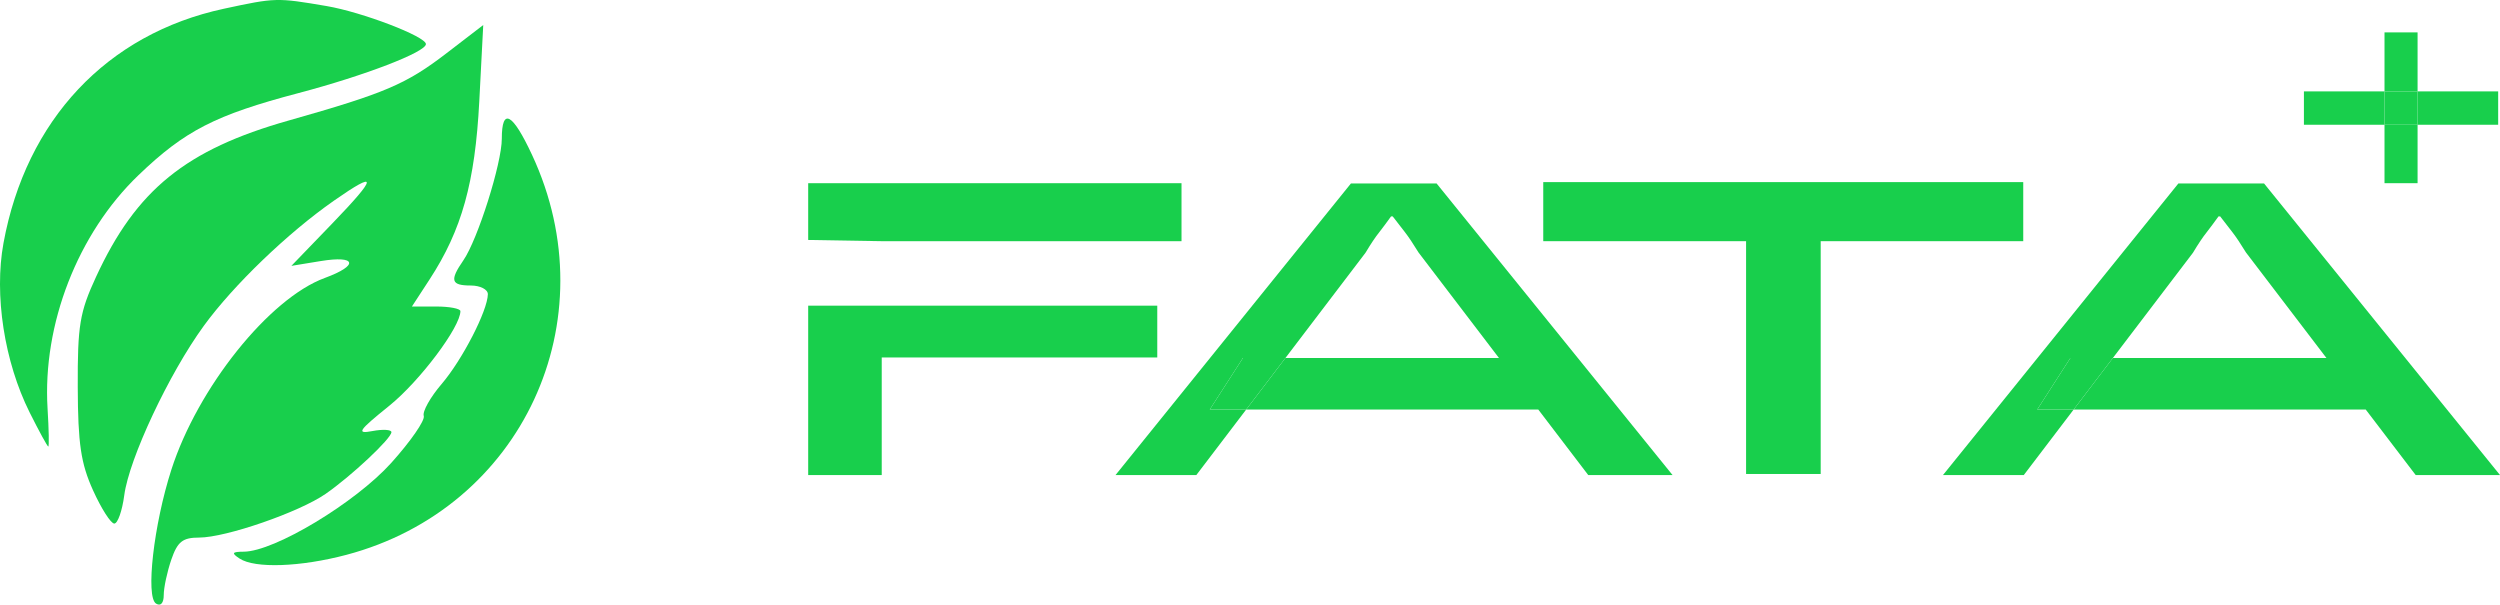
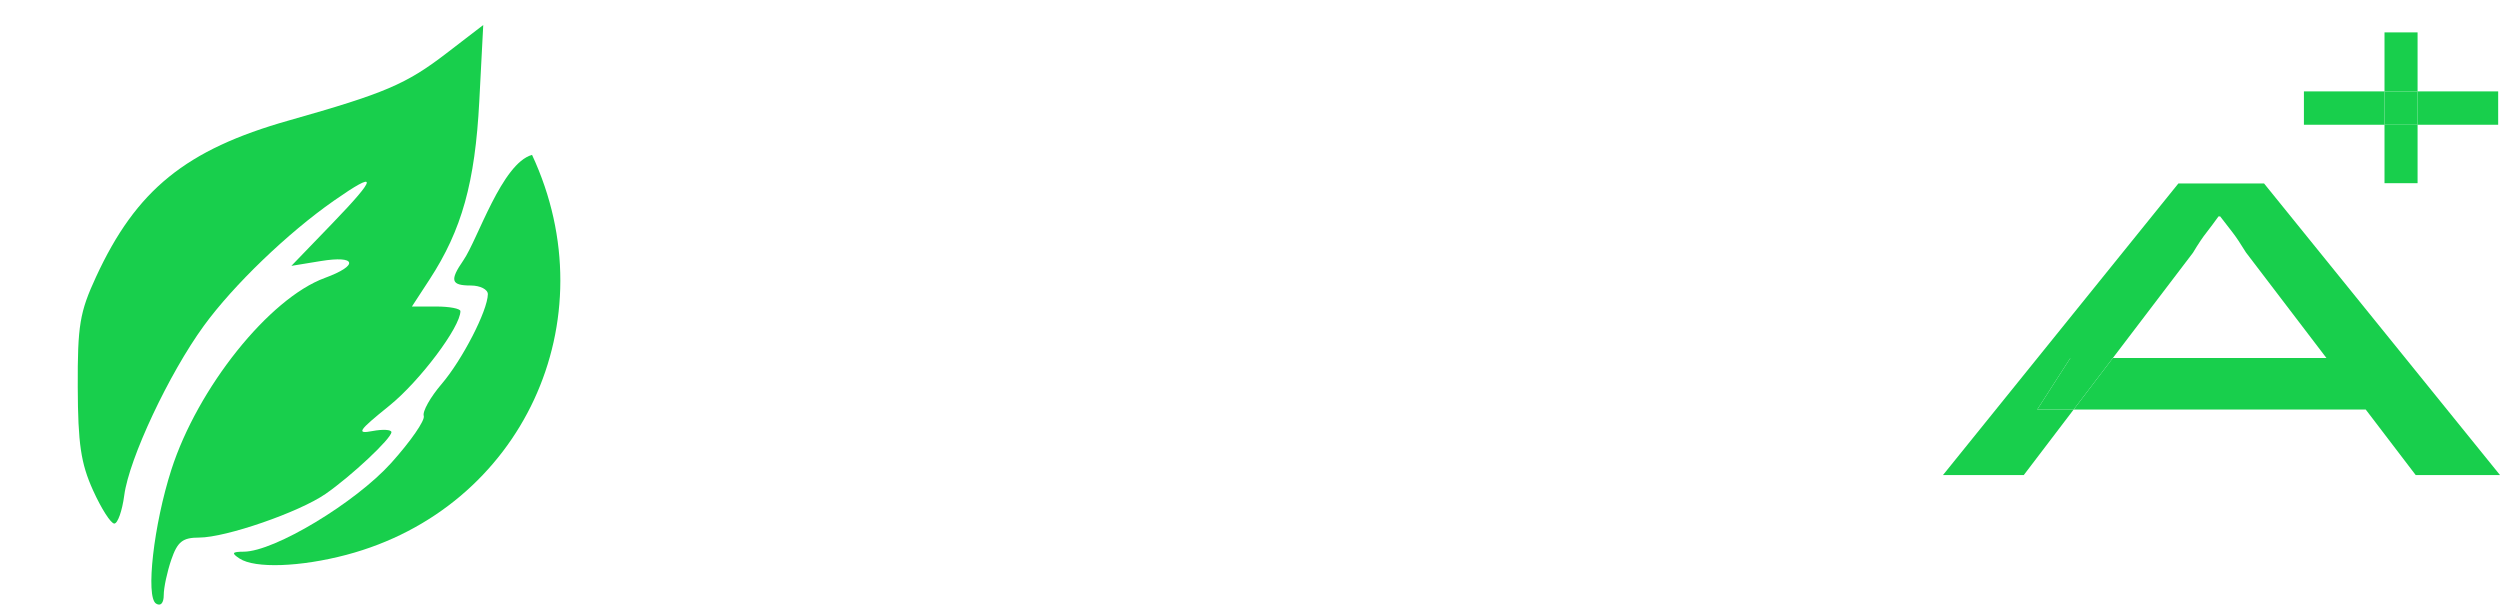
<svg xmlns="http://www.w3.org/2000/svg" fill="none" height="100%" overflow="visible" preserveAspectRatio="none" style="display: block;" viewBox="0 0 368 89" width="100%">
  <g id="Vector">
-     <path d="M227.167 35.502H257.023V69.77H268.006V35.502H297.821V26.807H227.167V35.502Z" fill="#18CF4C" />
-     <path clip-rule="evenodd" d="M129.79 69.928H118.966V44.992H170.35V52.616H129.79V69.928ZM129.79 35.502L118.966 35.322V26.965H173.919V35.502H129.79Z" fill="#18CF4C" fill-rule="evenodd" />
-     <path clip-rule="evenodd" d="M176.1 69.928H164.205L198.858 27.005H211.466L246.199 69.928H233.789L226.431 60.28H183.442L189.214 52.696H220.648L208.81 37.17C208.017 35.873 207.343 34.867 206.788 34.153C206.233 33.438 205.638 32.67 205.004 31.849H204.766C204.158 32.697 203.576 33.477 203.021 34.192C202.466 34.88 201.792 35.886 200.999 37.21L189.214 52.696H182.959L178.082 60.28H183.442L176.1 69.928Z" fill="#18CF4C" fill-rule="evenodd" />
-     <path d="M182.959 52.696L178.082 60.28H183.442L189.214 52.696H182.959Z" fill="#18CF4C" />
    <path clip-rule="evenodd" d="M297.901 69.928H286.006L320.659 27.005H333.268L368 69.928H355.59L348.232 60.28H305.244L311.015 52.696H342.45L330.611 37.17C329.818 35.873 329.144 34.867 328.589 34.153C328.034 33.438 327.439 32.67 326.805 31.849H326.567C325.959 32.697 325.377 33.477 324.822 34.192C324.267 34.88 323.593 35.886 322.8 37.21L311.015 52.696H304.76L299.883 60.28H305.244L297.901 69.928Z" fill="#18CF4C" fill-rule="evenodd" />
    <path clip-rule="evenodd" d="M351 18.363H339.137V13.453H351V18.363ZM355.867 18.363H351V26.965H355.867V18.363ZM355.867 13.453H351V4.768H355.867V13.453ZM355.867 13.453V18.363H367.731V13.453H355.867Z" fill="#18CF4C" fill-rule="evenodd" />
    <path d="M351 13.453V18.363H355.867V13.453H351Z" fill="#18CF4C" />
    <path d="M304.76 52.696L299.883 60.28H305.244L311.015 52.696H304.76Z" fill="#18CF4C" />
-     <path d="M62.695 6.49C62.695 5.372 53.313 1.78 48.066 0.89C40.725 -0.358 40.581 -0.353 32.958 1.285C15.749 4.986 3.836 17.653 0.513 35.785C-0.885 43.42 0.631 53.233 4.364 60.712C5.744 63.473 6.979 65.733 7.109 65.733C7.239 65.734 7.191 63.221 7.002 60.149C6.24 47.737 11.446 34.363 20.379 25.79C27.212 19.23 31.701 16.928 43.939 13.701C53.669 11.134 62.695 7.665 62.695 6.49Z" fill="#18CF4C" />
    <path d="M63.235 41.131C67.978 33.859 69.93 26.856 70.552 14.892L71.134 3.682L65.724 7.837C59.785 12.399 56.671 13.726 42.527 17.73C27.346 22.026 20.054 27.941 14.137 40.754C11.732 45.961 11.412 47.893 11.445 56.971C11.475 65.319 11.902 68.209 13.694 72.174C14.91 74.866 16.319 77.07 16.824 77.07C17.328 77.07 17.989 75.193 18.292 72.898C19.006 67.5 24.87 55.012 30.002 47.962C34.36 41.975 42.343 34.296 49.15 29.543C55.666 24.993 55.609 25.95 48.953 32.851L42.891 39.135L47.207 38.429C52.498 37.563 52.864 39.059 47.814 40.913C39.634 43.915 29.104 57.072 25.223 69.144C22.629 77.212 21.41 87.871 22.971 88.849C23.651 89.277 24.102 88.776 24.102 87.591C24.102 86.508 24.604 84.162 25.218 82.376C26.126 79.731 26.883 79.131 29.311 79.131C33.234 79.131 44.033 75.4 47.928 72.7C51.728 70.064 57.617 64.541 57.617 63.612C57.617 63.235 56.36 63.163 54.824 63.452C52.398 63.91 52.724 63.42 57.309 59.721C61.778 56.117 67.773 48.141 67.773 45.801C67.773 45.426 66.167 45.119 64.204 45.119H60.635L63.235 41.131Z" fill="#18CF4C" />
-     <path d="M50.98 81.674C76.857 74.833 89.69 47.197 78.317 22.799C75.433 16.612 73.866 15.772 73.866 20.416C73.866 24.043 70.321 35.26 68.206 38.325C66.167 41.279 66.386 42.027 69.296 42.027C70.692 42.027 71.825 42.607 71.813 43.315C71.771 45.741 68.041 52.983 65.009 56.523C63.342 58.47 62.158 60.585 62.378 61.222C62.598 61.859 60.443 64.974 57.589 68.143C52.314 74 40.404 81.175 35.899 81.208C34.139 81.221 34.027 81.405 35.274 82.223C37.524 83.699 44.201 83.466 50.98 81.674Z" fill="#18CF4C" />
+     <path d="M50.98 81.674C76.857 74.833 89.69 47.197 78.317 22.799C73.866 24.043 70.321 35.26 68.206 38.325C66.167 41.279 66.386 42.027 69.296 42.027C70.692 42.027 71.825 42.607 71.813 43.315C71.771 45.741 68.041 52.983 65.009 56.523C63.342 58.47 62.158 60.585 62.378 61.222C62.598 61.859 60.443 64.974 57.589 68.143C52.314 74 40.404 81.175 35.899 81.208C34.139 81.221 34.027 81.405 35.274 82.223C37.524 83.699 44.201 83.466 50.98 81.674Z" fill="#18CF4C" />
  </g>
</svg>